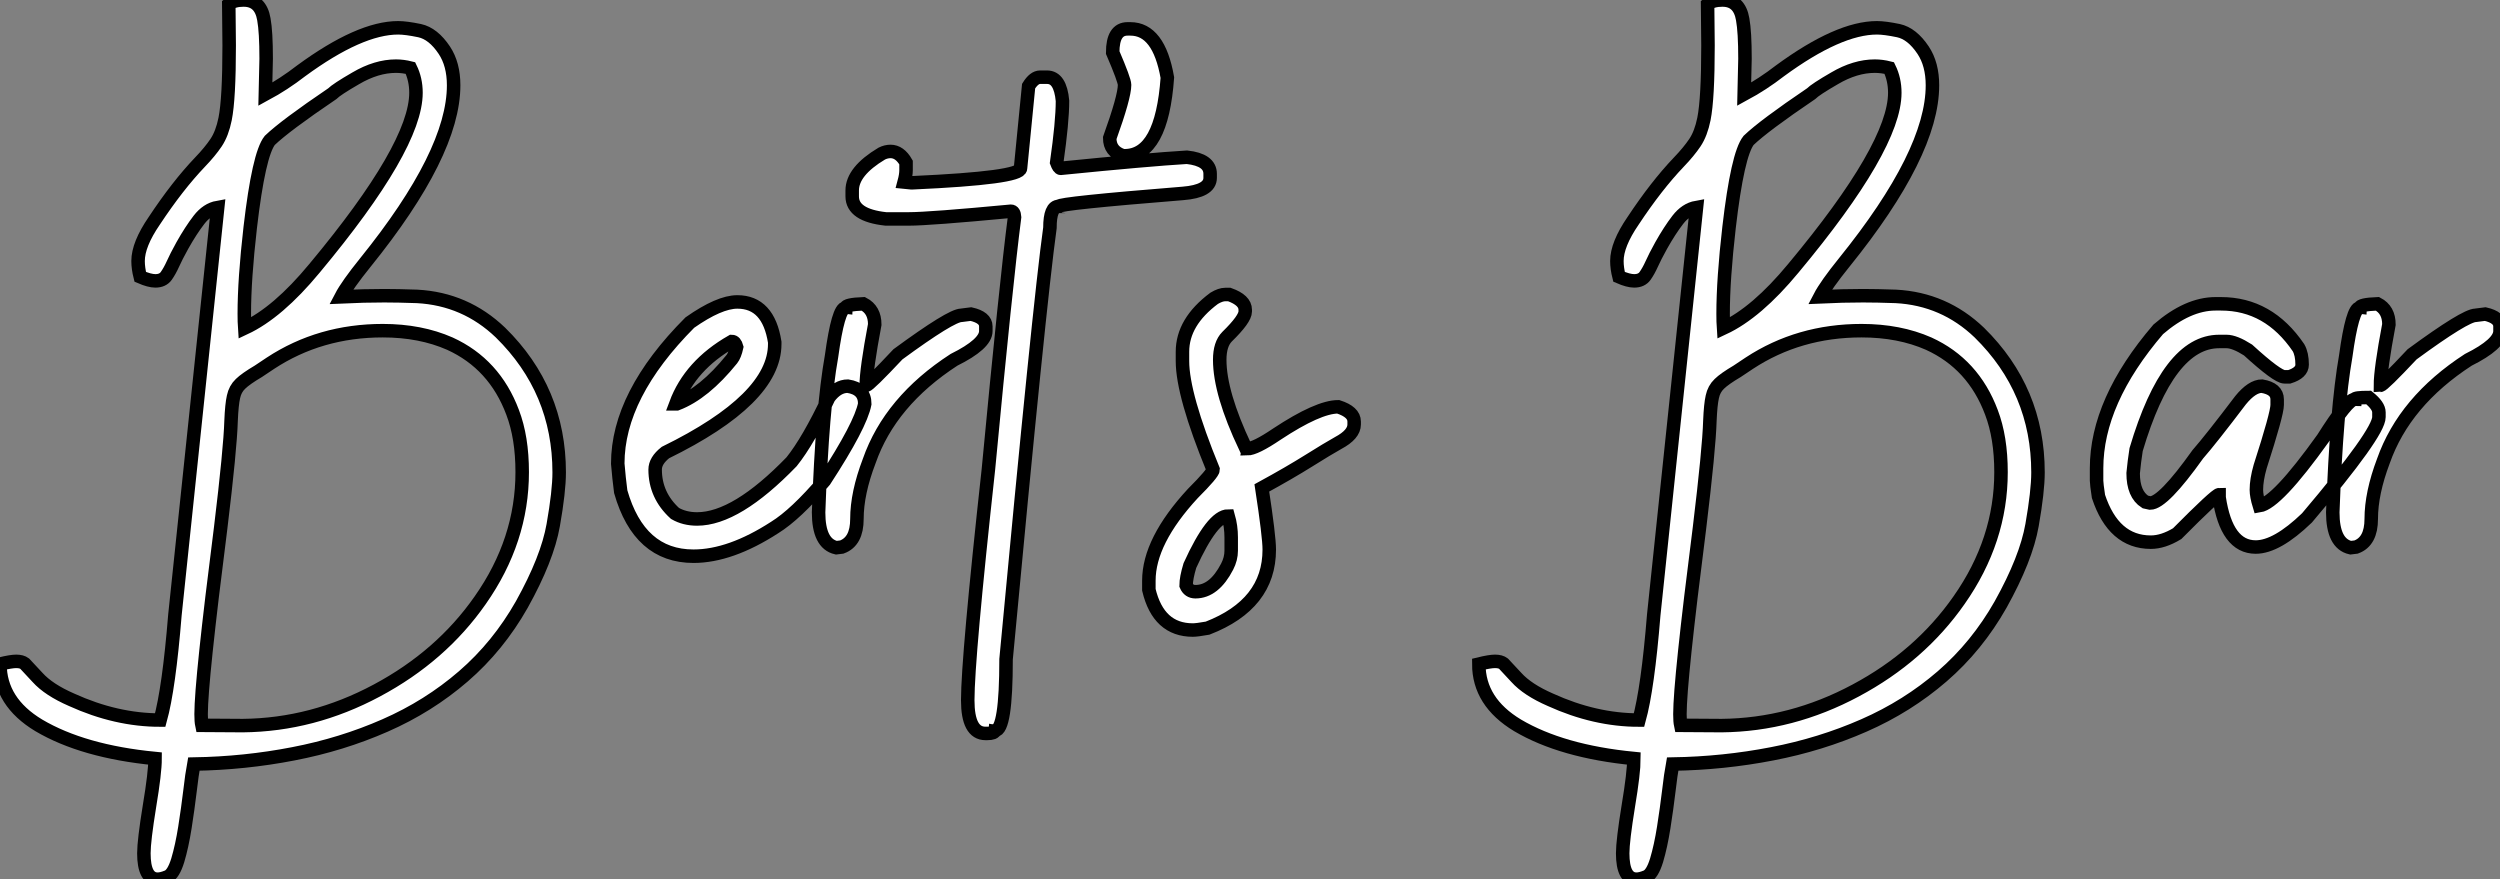
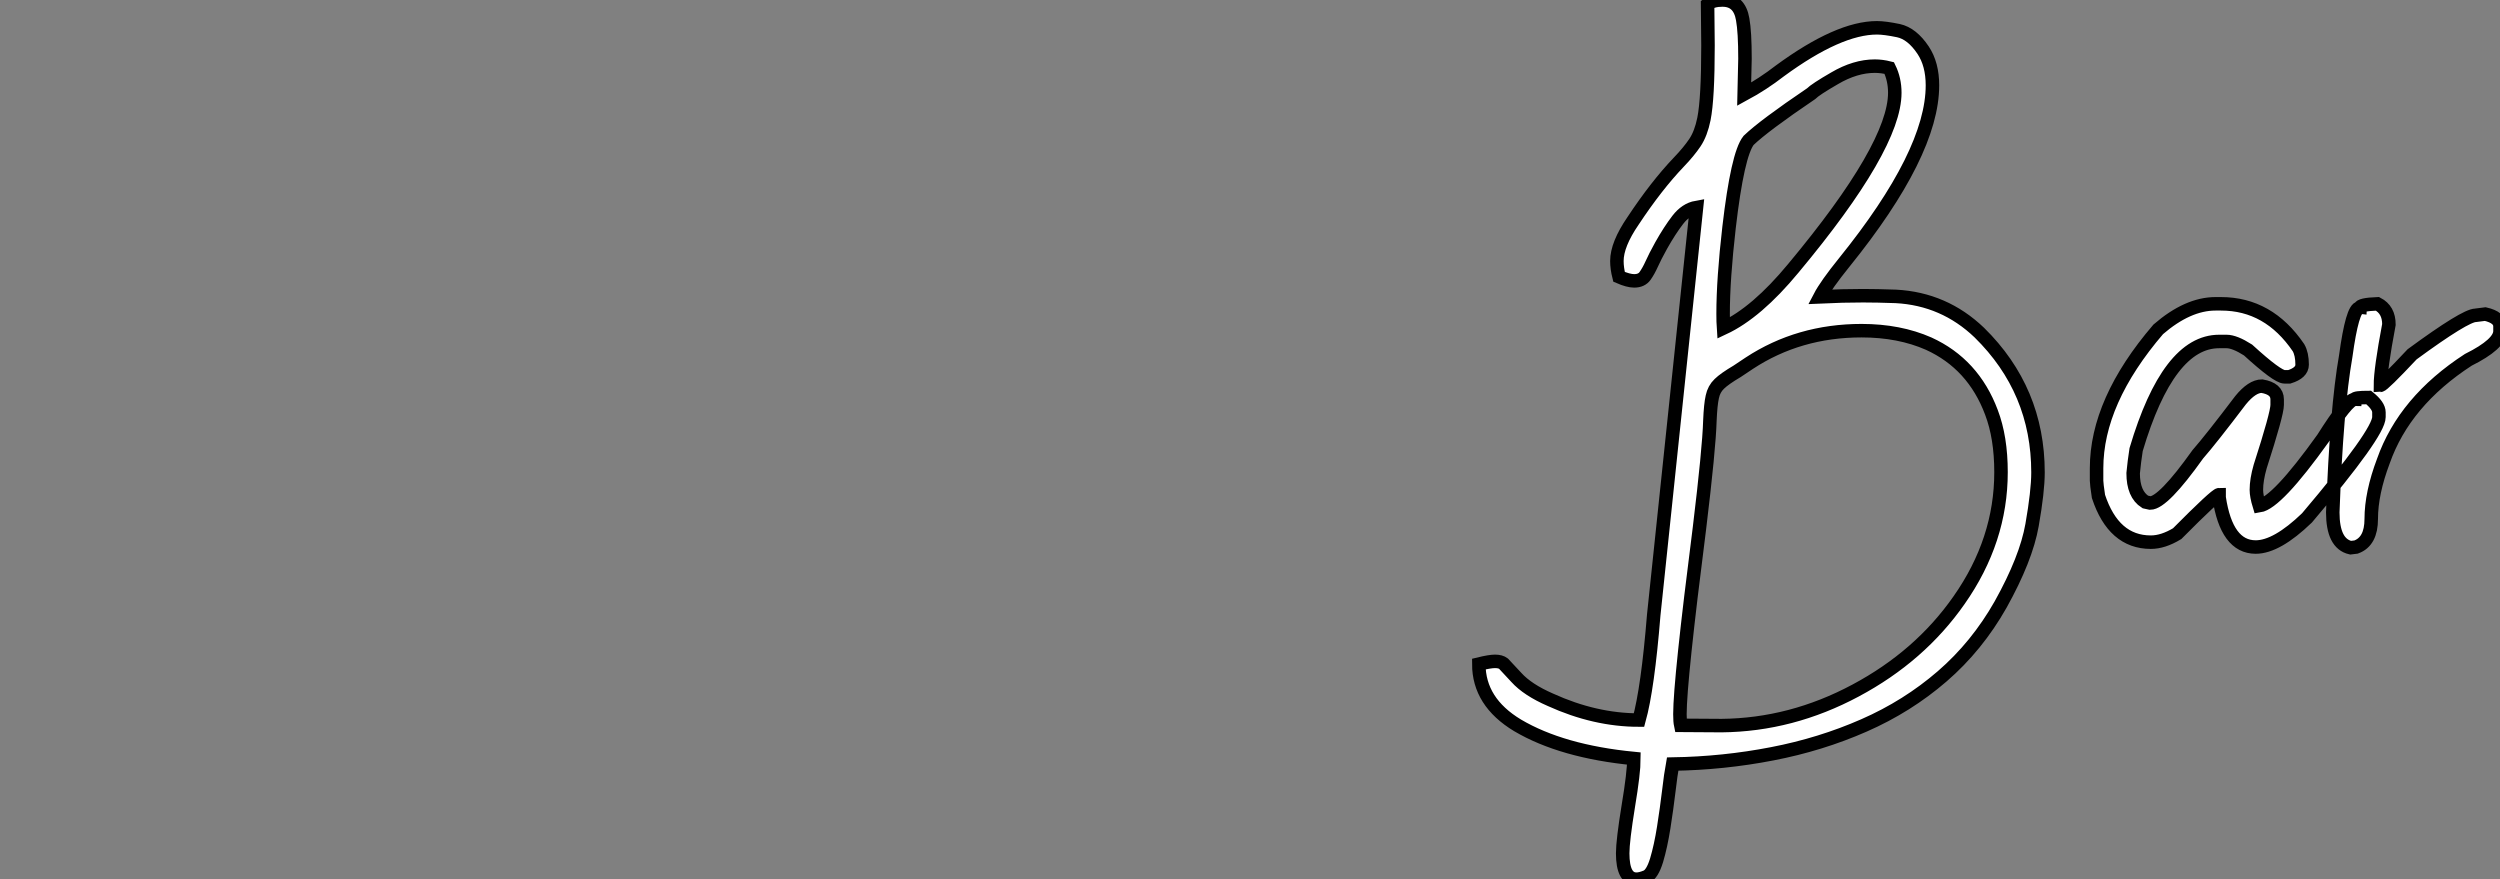
<svg xmlns="http://www.w3.org/2000/svg" viewBox="-9.438 -3.692 185.226 65.14">
  <rect x="-9.438" y="-3.692" width="185.226" height="65.14" fill="#808080" stroke="none" />
-   <path d="M3.23 24.94L3.23 24.94Q2.21 24.94 2.21 23.02L2.21 23.02Q2.21 22.09 2.63 19.50L2.63 19.50Q3.04 17.04 3.04 16.00L3.04 16.00Q-2.30 15.48-5.58 13.54L-5.58 13.54Q-8.45 11.81-8.45 9.00L-8.45 9.00Q-7.63 8.80-7.25 8.80L-7.25 8.80Q-6.84 8.80-6.62 8.97L-6.62 8.97Q-6.51 9.08-5.67 9.99Q-4.84 10.91-3.14 11.65L-3.14 11.65Q0.16 13.15 3.42 13.15L3.42 13.15Q4.07 10.80 4.51 5.36L4.51 5.36L7.68-24.83Q6.89-24.69 6.29-23.91Q5.69-23.13 5.06-22.01L5.06-22.01Q4.59-21.16 4.36-20.64Q4.13-20.13 3.87-19.76Q3.61-19.39 3.06-19.39L3.06-19.39Q2.63-19.39 1.94-19.69L1.94-19.69Q1.78-20.32 1.78-20.86L1.78-20.86Q1.78-22.09 2.98-23.84L2.98-23.84Q4.70-26.44 6.37-28.19L6.37-28.19Q7.11-28.96 7.56-29.63Q8.01-30.30 8.23-31.39L8.23-31.39Q8.53-32.89 8.53-36.83L8.53-36.83L8.50-39.89Q8.86-40.20 9.60-40.20L9.60-40.20Q10.86-40.20 11.10-38.77L11.10-38.77Q11.27-37.84 11.27-35.85L11.27-35.85L11.21-33.22Q12.58-33.96 13.86-34.95L13.86-34.95Q18.21-38.14 21.05-38.14L21.05-38.14Q21.63-38.14 22.64-37.93Q23.65-37.71 24.47-36.48L24.47-36.48Q25.16-35.44 25.16-33.88L25.16-33.88Q25.16-28.85 18.62-20.75L18.62-20.75Q17.28-19.09 16.82-18.21L16.82-18.21Q18.51-18.29 20.02-18.29L20.02-18.29Q21.03-18.29 22.45-18.24L22.45-18.24Q26.03-18.05 28.63-15.56L28.63-15.56Q32.98-11.29 32.98-5.20L32.98-5.20Q32.98-3.80 32.54-1.30Q32.10 1.20 30.21 4.59L30.21 4.59Q28.46 7.68 25.88 9.91Q23.30 12.14 20.08 13.55Q16.87 14.96 13.28 15.65Q9.68 16.35 5.91 16.41L5.91 16.41Q5.77 17.17 5.63 18.38L5.63 18.38Q5.47 19.71 5.25 21.11Q5.03 22.50 4.72 23.54Q4.40 24.58 3.96 24.76Q3.53 24.94 3.23 24.94ZM6.51 13.54L9.54 13.56Q14.71 13.51 19.47 10.96Q24.23 8.42 27.13 4.27L27.13 4.27Q30.24-0.16 30.24-5.22L30.24-5.22Q30.24-7.79 29.53-9.65L29.53-9.65Q28.19-13.23 24.88-14.74L24.88-14.74Q22.70-15.70 19.91-15.70L19.91-15.70Q15.26-15.70 11.59-13.29L11.59-13.29L10.69-12.69Q9.76-12.14 9.37-11.76Q8.97-11.38 8.85-10.80Q8.72-10.23 8.67-9.02L8.67-9.02Q8.61-6.95 7.90-1.09L7.90-1.09Q6.45 10.25 6.45 12.71L6.45 12.71Q6.45 13.26 6.51 13.54L6.51 13.54ZM9.68-15.89L9.68-15.89Q12.14-17.04 14.85-20.32L14.85-20.32Q22.37-29.34 22.37-33.33L22.37-33.33Q22.37-34.32 21.96-35.16L21.96-35.16Q21.41-35.30 20.89-35.30L20.89-35.30Q19.44-35.30 17.91-34.40L17.91-34.40Q16.49-33.58 16.16-33.25L16.16-33.25Q12.69-30.90 11.54-29.80L11.54-29.80Q10.72-28.77 10.09-23.35L10.09-23.35Q9.65-19.52 9.65-16.95L9.65-16.95Q9.65-16.32 9.68-15.89ZM42.93 1.01L42.93 1.01Q38.91 1.01 37.54-3.77L37.54-3.77Q37.41-4.76 37.32-5.85L37.32-5.85Q37.32-10.94 42.66-16.30L42.66-16.30Q44.84-17.83 46.18-17.83L46.18-17.83Q48.48-17.83 48.95-14.85L48.95-14.85L48.95-14.71Q48.95-10.64 40.85-6.67L40.85-6.67Q40.09-6.07 40.09-5.41L40.09-5.41Q40.09-3.50 41.56-2.16L41.56-2.16Q42.27-1.75 43.20-1.75L43.20-1.75Q46.10-1.75 50.20-5.99L50.20-5.99Q51.43-7.52 52.96-10.75L52.96-10.75Q53.59-11.59 54.36-11.59L54.36-11.59Q55.62-11.40 55.62-10.28L55.62-10.28Q55.32-8.70 52.64-4.59L52.64-4.59Q50.50-2.08 48.95-1.12L48.95-1.12Q45.66 1.01 42.93 1.01ZM41.62-10.28L41.70-10.28Q43.72-11.05 45.77-13.59L45.77-13.59Q45.99-13.86 46.13-14.49L46.13-14.49Q46.02-14.90 45.77-14.90L45.77-14.90Q42.68-13.13 41.62-10.28L41.62-10.28ZM53.92 0.33L53.51 0.38Q52.20 0.08 52.20-2.24L52.20-2.24Q52.47-9.95 53.16-13.81L53.16-13.81Q53.65-17.39 54.20-17.39L54.20-17.39Q54.20-17.64 55.51-17.69L55.51-17.69Q56.36-17.25 56.36-16.16L56.36-16.16Q55.73-12.82 55.73-11.65L55.73-11.65Q55.92-11.65 58.08-13.95L58.08-13.95Q62.02-16.84 62.78-16.84L62.78-16.84L63.49-16.93Q64.59-16.68 64.59-16.02L64.59-16.02L64.59-15.67Q64.59-14.71 62.23-13.54L62.23-13.54Q57.50-10.47 55.95-6.04L55.95-6.04Q55.04-3.66 55.04-1.75L55.04-1.75Q55.04-0.08 53.92 0.33L53.92 0.33ZM68.61-34.48L68.61-34.48L69.13-34.48Q70.11-34.48 70.27-32.73L70.27-32.73Q70.27-31.17 69.84-28.16L69.84-28.16Q70-27.73 70.14-27.73L70.14-27.73Q76.64-28.38 79.49-28.55L79.49-28.55Q81.21-28.36 81.21-27.32L81.21-27.32L81.21-27.02Q81.21-26.03 79.19-25.87L79.19-25.87Q70-25.13 70-24.91L70-24.91Q69.34-24.91 69.34-23.32L69.34-23.32Q68.55-17.64 66.09 8.64L66.09 8.64Q66.09 13.92 65.27 13.92L65.27 13.92Q65.24 14.14 64.70 14.14L64.70 14.14L64.56 14.14Q63.25 14.14 63.25 11.68L63.25 11.68Q63.25 8.56 64.78-5.41L64.78-5.41Q66.09-19.25 66.72-24.12L66.72-24.12Q66.69-24.55 66.45-24.55L66.45-24.55Q60.40-23.98 58.90-23.98L58.90-23.98L57.18-23.98Q54.69-24.25 54.69-25.65L54.69-25.65L54.69-26.09Q54.69-27.51 56.88-28.82L56.88-28.82Q57.20-28.98 57.53-28.98L57.53-28.98Q58.21-28.98 58.68-28.16L58.68-28.16L58.68-27.59Q58.68-27.23 58.54-26.71L58.54-26.71L59.04-26.66L59.20-26.66Q67.16-27.02 67.16-27.73L67.16-27.73L67.76-33.82Q68.17-34.48 68.61-34.48ZM74.87-28.66L74.87-28.66L74.76-28.66Q73.77-28.98 73.77-29.97L73.77-29.97Q74.87-33.03 74.87-33.91L74.87-33.91Q74.87-34.26 73.99-36.31L73.99-36.31Q73.99-38.06 75.09-38.06L75.09-38.06L75.30-38.06Q77.41-38.06 78.04-34.45L78.04-34.45Q77.63-28.66 74.87-28.66ZM79.93 6.48L79.93 6.48Q77.38 6.48 76.67 3.50L76.67 3.50L76.67 2.82Q76.67-0.11 79.93-3.64L79.93-3.64Q81.43-5.14 81.43-5.41L81.43-5.41Q79.16-10.94 79.16-13.45L79.16-13.45L79.16-14.14Q79.16-16.35 81.51-18.10L81.51-18.10Q81.98-18.38 82.33-18.38L82.33-18.38L82.63-18.38Q83.81-17.96 83.81-17.25L83.81-17.25L83.81-17.12Q83.81-16.57 82.47-15.26L82.47-15.26Q81.92-14.71 81.92-13.54L81.92-13.54Q81.92-11.07 83.81-7.08L83.81-7.08Q83.95-7.05 83.95-6.95L83.95-6.95Q84.55-6.95 86.16-8.04L86.16-8.04Q89.22-10.06 90.70-10.06L90.70-10.06Q91.88-9.68 91.88-8.97L91.88-8.97L91.88-8.75Q91.88-8.01 90.70-7.38L90.70-7.38Q89.93-6.95 88.51-6.06Q87.09-5.17 85.04-4.05L85.04-4.05Q85.59-0.46 85.59 0.52L85.59 0.52Q85.59 4.57 81.02 6.34L81.02 6.34Q80.23 6.48 79.93 6.48ZM80.12 3.64L80.12 3.64Q81.51 3.64 82.47 1.78L82.47 1.78Q82.77 1.20 82.77 0.60L82.77 0.60L82.77-0.38Q82.77-1.20 82.55-1.97L82.55-1.97Q81.38-1.97 79.71 1.70L79.71 1.70Q79.43 2.63 79.43 3.17L79.43 3.17Q79.63 3.64 80.12 3.64Z" fill="white" stroke="black" transform="translate(0 0) scale(1 1) translate(-0.988 36.508)" />
-   <path d="M3.23 24.94L3.23 24.94Q2.21 24.94 2.21 23.02L2.21 23.02Q2.21 22.09 2.63 19.50L2.63 19.50Q3.04 17.04 3.04 16.00L3.04 16.00Q-2.30 15.48-5.58 13.54L-5.58 13.54Q-8.45 11.81-8.45 9.00L-8.45 9.00Q-7.63 8.80-7.25 8.80L-7.25 8.80Q-6.84 8.80-6.62 8.97L-6.62 8.97Q-6.51 9.08-5.67 9.99Q-4.84 10.91-3.14 11.65L-3.14 11.65Q0.16 13.15 3.42 13.15L3.42 13.15Q4.07 10.80 4.51 5.36L4.51 5.36L7.68-24.83Q6.89-24.69 6.29-23.91Q5.69-23.13 5.06-22.01L5.06-22.01Q4.59-21.16 4.36-20.64Q4.13-20.13 3.87-19.76Q3.61-19.39 3.06-19.39L3.06-19.39Q2.63-19.39 1.94-19.69L1.94-19.69Q1.78-20.32 1.78-20.86L1.78-20.86Q1.78-22.09 2.98-23.84L2.98-23.84Q4.70-26.44 6.37-28.19L6.37-28.19Q7.11-28.96 7.56-29.63Q8.01-30.30 8.23-31.39L8.23-31.39Q8.53-32.89 8.53-36.83L8.53-36.83L8.50-39.89Q8.86-40.20 9.60-40.20L9.60-40.20Q10.86-40.20 11.10-38.77L11.10-38.77Q11.27-37.84 11.27-35.85L11.27-35.85L11.21-33.22Q12.58-33.96 13.86-34.95L13.86-34.95Q18.21-38.14 21.05-38.14L21.05-38.14Q21.63-38.14 22.64-37.93Q23.65-37.71 24.47-36.48L24.47-36.48Q25.16-35.44 25.16-33.88L25.16-33.88Q25.16-28.85 18.62-20.75L18.62-20.75Q17.28-19.09 16.82-18.21L16.82-18.21Q18.51-18.29 20.02-18.29L20.02-18.29Q21.03-18.29 22.45-18.24L22.45-18.24Q26.03-18.05 28.63-15.56L28.63-15.56Q32.98-11.29 32.98-5.20L32.98-5.20Q32.98-3.80 32.54-1.30Q32.10 1.20 30.21 4.59L30.21 4.59Q28.46 7.68 25.88 9.91Q23.30 12.14 20.08 13.55Q16.87 14.96 13.28 15.65Q9.68 16.35 5.91 16.41L5.91 16.41Q5.77 17.17 5.63 18.38L5.63 18.38Q5.47 19.71 5.25 21.11Q5.03 22.50 4.72 23.54Q4.40 24.58 3.96 24.76Q3.53 24.94 3.23 24.94ZM6.51 13.54L9.54 13.56Q14.71 13.51 19.47 10.96Q24.23 8.42 27.13 4.27L27.13 4.27Q30.24-0.16 30.24-5.22L30.24-5.22Q30.24-7.79 29.53-9.65L29.53-9.65Q28.19-13.23 24.88-14.74L24.88-14.74Q22.70-15.70 19.91-15.70L19.91-15.70Q15.26-15.70 11.59-13.29L11.59-13.29L10.69-12.69Q9.76-12.14 9.37-11.76Q8.97-11.38 8.85-10.80Q8.72-10.23 8.67-9.02L8.67-9.02Q8.61-6.95 7.90-1.09L7.90-1.09Q6.45 10.25 6.45 12.71L6.45 12.71Q6.45 13.26 6.51 13.54L6.51 13.54ZM9.68-15.89L9.68-15.89Q12.14-17.04 14.85-20.32L14.85-20.32Q22.37-29.34 22.37-33.33L22.37-33.33Q22.37-34.32 21.96-35.16L21.96-35.16Q21.41-35.30 20.89-35.30L20.89-35.30Q19.44-35.30 17.91-34.40L17.91-34.40Q16.49-33.58 16.16-33.25L16.16-33.25Q12.69-30.90 11.54-29.80L11.54-29.80Q10.72-28.77 10.09-23.35L10.09-23.35Q9.65-19.52 9.65-16.95L9.65-16.95Q9.65-16.32 9.68-15.89ZM49.11 0.33L49.11 0.33Q46.95 0.33 46.40-3.34L46.40-3.34L46.40-3.55Q46.16-3.55 43.29-0.66L43.29-0.66Q42.25-0.03 41.34-0.03L41.34-0.03Q38.58-0.03 37.46-3.42L37.46-3.42Q37.32-4.35 37.32-4.59L37.32-4.59L37.32-5.50Q37.32-10.47 41.89-15.80L41.89-15.80Q44.08-17.69 46.13-17.69L46.13-17.69L46.54-17.69Q50.07-17.69 52.28-14.44L52.28-14.44Q52.55-13.97 52.55-13.18L52.55-13.18Q52.55-12.58 51.60-12.28L51.60-12.28L51.24-12.28Q50.72-12.28 48.54-14.27L48.54-14.27Q47.55-14.90 46.95-14.90L46.95-14.90L46.40-14.90Q42.63-14.90 40.25-6.89L40.25-6.89Q40.11-5.99 40.03-5.14L40.03-5.14Q40.03-3.58 40.93-3.01L40.93-3.01L41.29-2.93Q42.25-2.93 44.82-6.54L44.82-6.54Q45.80-7.66 47.99-10.55L47.99-10.55Q48.84-11.59 49.57-11.59L49.57-11.59Q50.70-11.40 50.70-10.61L50.70-10.61L50.70-10.20Q50.70-9.54 49.44-5.63L49.44-5.63Q49.16-4.65 49.16-3.91L49.16-3.91Q49.16-3.45 49.38-2.73L49.38-2.73Q50.67-2.93 54.09-7.71L54.09-7.71Q55.92-10.61 56.44-10.61L56.44-10.61Q56.44-10.75 57.48-10.75L57.48-10.75Q58.24-10.14 58.24-9.65L58.24-9.65L58.24-9.30Q58.24-8.12 52.91-1.83L52.91-1.83Q50.67 0.33 49.11 0.33ZM56.55 0.33L56.14 0.38Q54.82 0.08 54.82-2.24L54.82-2.24Q55.10-9.95 55.78-13.81L55.78-13.81Q56.27-17.39 56.82-17.39L56.82-17.39Q56.82-17.64 58.13-17.69L58.13-17.69Q58.98-17.25 58.98-16.16L58.98-16.16Q58.35-12.82 58.35-11.65L58.35-11.65Q58.54-11.65 60.70-13.95L60.70-13.95Q64.64-16.84 65.41-16.84L65.41-16.84L66.12-16.93Q67.21-16.68 67.21-16.02L67.21-16.02L67.21-15.67Q67.21-14.71 64.86-13.54L64.86-13.54Q60.13-10.47 58.57-6.04L58.57-6.04Q57.67-3.66 57.67-1.75L57.67-1.75Q57.67-0.08 56.55 0.33L56.55 0.33Z" fill="white" stroke="black" transform="translate(109.566 0) scale(1 1) translate(-0.988 36.508)" />
+   <path d="M3.23 24.94L3.23 24.94Q2.21 24.94 2.21 23.02L2.21 23.02Q2.21 22.09 2.63 19.50L2.63 19.50Q3.04 17.04 3.04 16.00L3.04 16.00Q-2.30 15.48-5.58 13.54L-5.58 13.54Q-8.45 11.81-8.45 9.00L-8.45 9.00Q-7.63 8.80-7.25 8.80L-7.25 8.80Q-6.84 8.80-6.62 8.97L-6.62 8.97Q-6.51 9.08-5.67 9.99Q-4.84 10.91-3.14 11.65L-3.14 11.65Q0.16 13.15 3.42 13.15L3.42 13.15Q4.07 10.80 4.51 5.36L4.51 5.36L7.68-24.83Q6.89-24.69 6.29-23.91Q5.69-23.13 5.06-22.01L5.06-22.01Q4.59-21.16 4.36-20.64Q4.13-20.13 3.87-19.76Q3.61-19.39 3.06-19.39L3.06-19.39Q2.63-19.39 1.94-19.69Q1.78-20.32 1.78-20.86L1.78-20.86Q1.78-22.09 2.98-23.84L2.98-23.84Q4.70-26.44 6.37-28.19L6.37-28.19Q7.11-28.96 7.56-29.63Q8.01-30.30 8.23-31.39L8.23-31.39Q8.53-32.89 8.53-36.83L8.53-36.83L8.50-39.89Q8.86-40.20 9.60-40.20L9.60-40.20Q10.86-40.20 11.10-38.77L11.10-38.77Q11.27-37.84 11.27-35.85L11.27-35.85L11.21-33.22Q12.58-33.96 13.86-34.95L13.86-34.95Q18.21-38.14 21.05-38.14L21.05-38.14Q21.63-38.14 22.64-37.93Q23.65-37.71 24.47-36.48L24.47-36.48Q25.16-35.44 25.16-33.88L25.16-33.88Q25.16-28.85 18.62-20.75L18.62-20.75Q17.28-19.09 16.82-18.21L16.82-18.21Q18.51-18.29 20.02-18.29L20.02-18.29Q21.03-18.29 22.45-18.24L22.45-18.24Q26.03-18.05 28.63-15.56L28.63-15.56Q32.98-11.29 32.98-5.20L32.98-5.20Q32.98-3.80 32.54-1.30Q32.10 1.20 30.21 4.59L30.21 4.59Q28.46 7.68 25.88 9.91Q23.30 12.14 20.08 13.55Q16.87 14.96 13.28 15.65Q9.68 16.35 5.91 16.41L5.91 16.41Q5.77 17.17 5.63 18.38L5.63 18.38Q5.47 19.71 5.25 21.11Q5.03 22.50 4.72 23.54Q4.40 24.58 3.96 24.76Q3.53 24.94 3.23 24.94ZM6.51 13.54L9.54 13.56Q14.71 13.51 19.47 10.96Q24.23 8.42 27.13 4.27L27.13 4.27Q30.24-0.16 30.24-5.22L30.24-5.22Q30.24-7.79 29.53-9.65L29.53-9.65Q28.19-13.23 24.88-14.74L24.88-14.74Q22.70-15.70 19.91-15.70L19.91-15.70Q15.26-15.70 11.59-13.29L11.59-13.29L10.69-12.69Q9.76-12.14 9.37-11.76Q8.97-11.38 8.85-10.80Q8.72-10.23 8.67-9.02L8.67-9.02Q8.61-6.95 7.90-1.09L7.90-1.09Q6.45 10.25 6.45 12.71L6.45 12.71Q6.45 13.26 6.51 13.54L6.51 13.54ZM9.68-15.89L9.68-15.89Q12.14-17.04 14.85-20.32L14.85-20.32Q22.37-29.34 22.37-33.33L22.37-33.33Q22.37-34.32 21.96-35.16L21.96-35.16Q21.41-35.30 20.89-35.30L20.89-35.30Q19.44-35.30 17.91-34.40L17.91-34.40Q16.49-33.58 16.16-33.25L16.16-33.25Q12.69-30.90 11.54-29.80L11.54-29.80Q10.72-28.77 10.09-23.35L10.09-23.35Q9.65-19.52 9.65-16.95L9.65-16.95Q9.65-16.32 9.68-15.89ZM49.11 0.33L49.11 0.33Q46.95 0.33 46.40-3.34L46.40-3.34L46.40-3.55Q46.16-3.55 43.29-0.66L43.29-0.66Q42.25-0.03 41.34-0.03L41.34-0.03Q38.58-0.03 37.46-3.42L37.46-3.42Q37.32-4.35 37.32-4.59L37.32-4.59L37.32-5.50Q37.32-10.47 41.89-15.80L41.89-15.80Q44.08-17.69 46.13-17.69L46.13-17.69L46.54-17.69Q50.07-17.69 52.28-14.44L52.28-14.44Q52.55-13.97 52.55-13.18L52.55-13.18Q52.55-12.58 51.60-12.28L51.60-12.28L51.24-12.28Q50.72-12.28 48.54-14.27L48.54-14.27Q47.55-14.90 46.95-14.90L46.95-14.90L46.40-14.90Q42.63-14.90 40.25-6.89L40.25-6.89Q40.11-5.99 40.03-5.14L40.03-5.14Q40.03-3.58 40.93-3.01L40.93-3.01L41.29-2.93Q42.25-2.93 44.82-6.54L44.82-6.54Q45.80-7.66 47.99-10.55L47.99-10.55Q48.84-11.59 49.57-11.59L49.57-11.59Q50.70-11.40 50.70-10.61L50.70-10.61L50.70-10.20Q50.70-9.54 49.44-5.63L49.44-5.63Q49.16-4.65 49.16-3.91L49.16-3.91Q49.16-3.45 49.38-2.73L49.38-2.73Q50.67-2.93 54.09-7.71L54.09-7.71Q55.92-10.61 56.44-10.61L56.44-10.61Q56.44-10.75 57.48-10.75L57.48-10.75Q58.24-10.14 58.24-9.65L58.24-9.65L58.24-9.30Q58.24-8.12 52.91-1.83L52.91-1.83Q50.67 0.33 49.11 0.33ZM56.55 0.33L56.14 0.38Q54.82 0.08 54.82-2.24L54.82-2.24Q55.10-9.95 55.78-13.81L55.78-13.81Q56.27-17.39 56.82-17.39L56.82-17.39Q56.82-17.64 58.13-17.69L58.13-17.69Q58.98-17.25 58.98-16.16L58.98-16.16Q58.35-12.82 58.35-11.65L58.35-11.65Q58.54-11.65 60.70-13.95L60.70-13.95Q64.64-16.84 65.41-16.84L65.41-16.84L66.12-16.93Q67.21-16.68 67.21-16.02L67.21-16.02L67.21-15.67Q67.21-14.71 64.86-13.54L64.86-13.54Q60.13-10.47 58.57-6.04L58.57-6.04Q57.67-3.66 57.67-1.75L57.67-1.75Q57.67-0.08 56.55 0.33L56.55 0.33Z" fill="white" stroke="black" transform="translate(109.566 0) scale(1 1) translate(-0.988 36.508)" />
</svg>